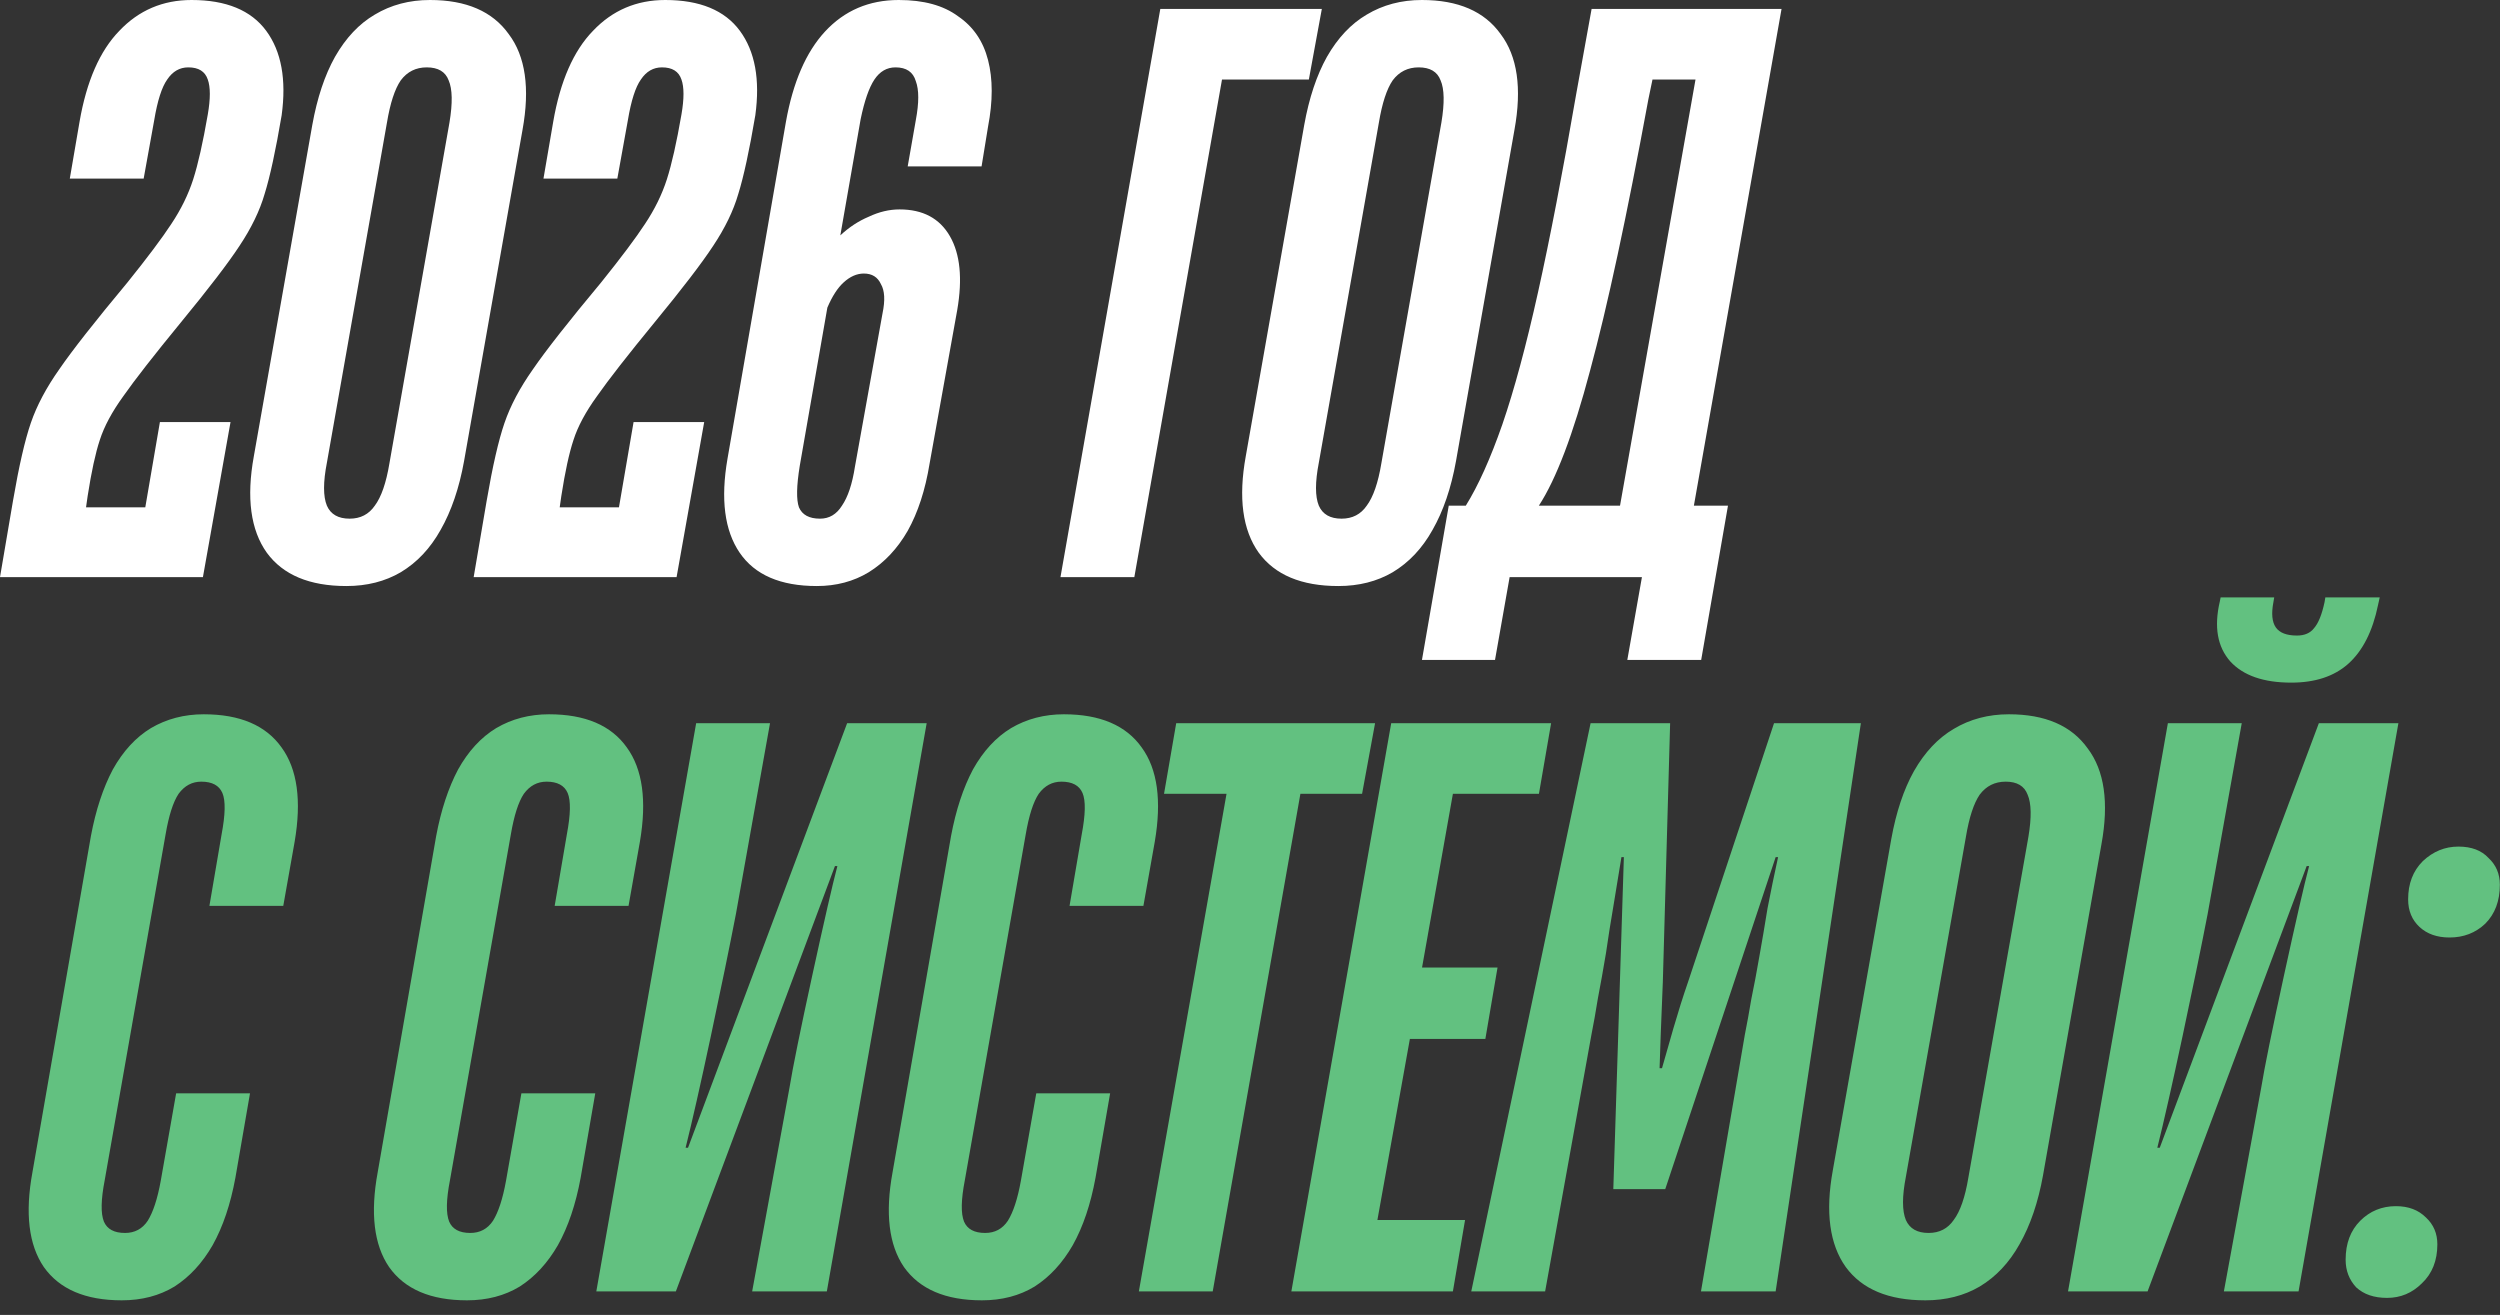
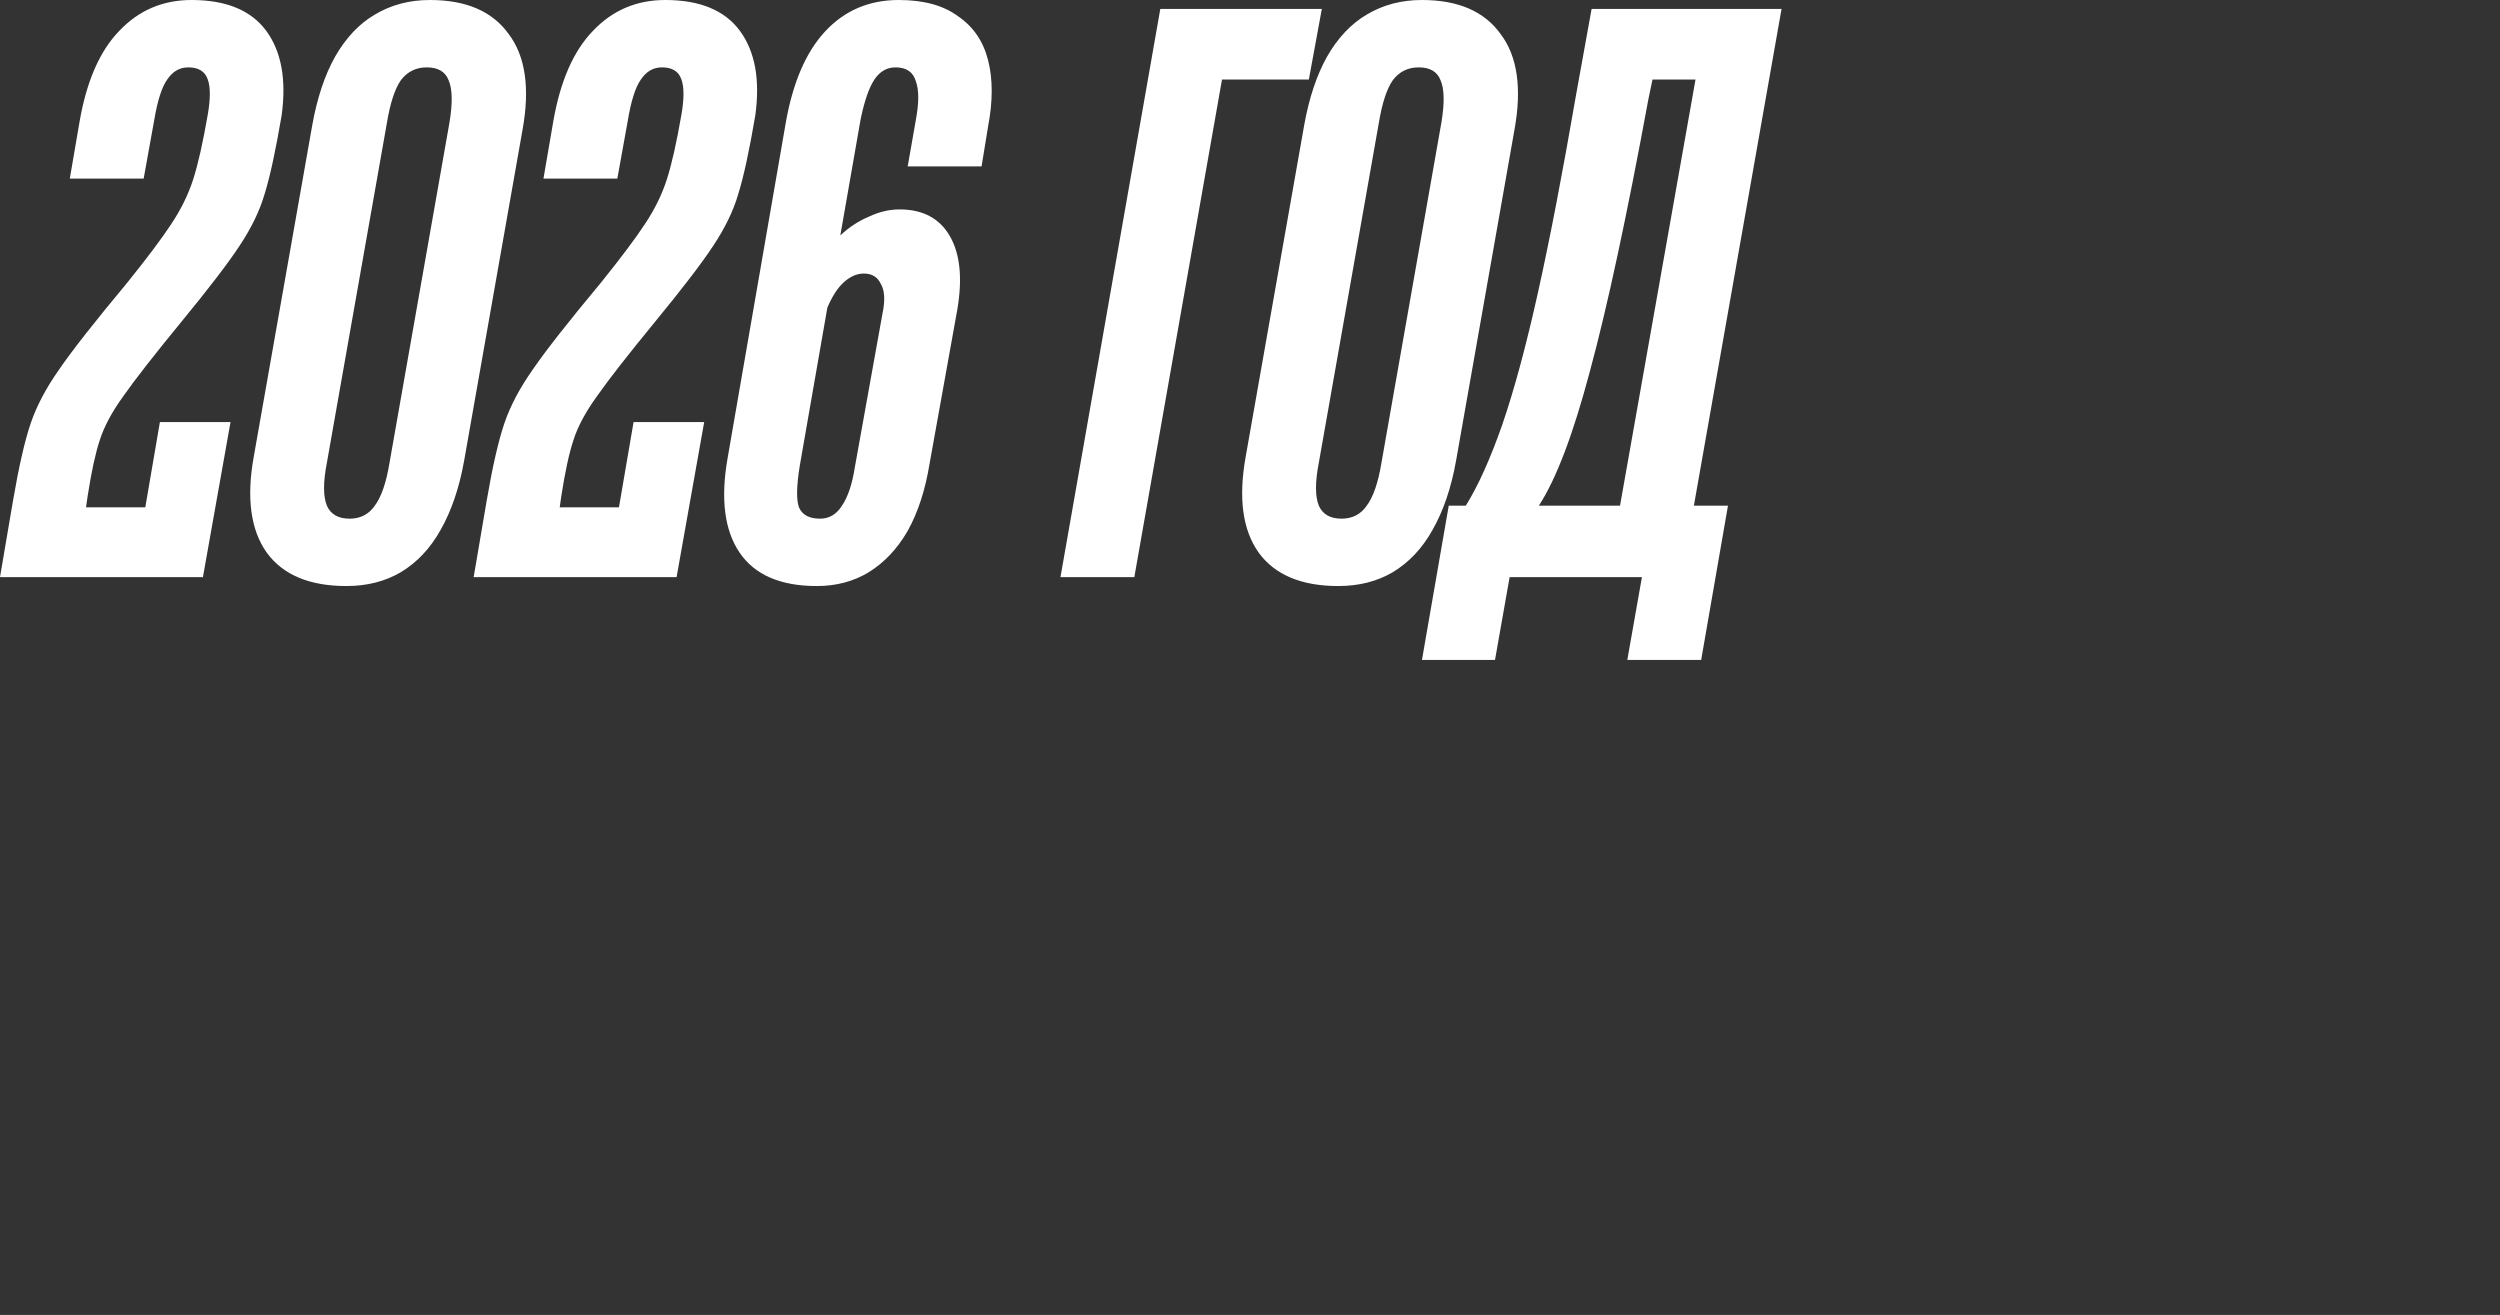
<svg xmlns="http://www.w3.org/2000/svg" width="154" height="81" viewBox="0 0 154 81" fill="none">
  <rect x="0" y="0" width="154" height="81" fill="#333333" stroke="none" />
  <path d="M0.8 30.85C1.167 28.716 1.533 27.116 1.9 26.05C2.267 24.983 2.85 23.883 3.65 22.75C4.45 21.583 5.85 19.8 7.85 17.4C9.083 15.867 9.983 14.666 10.55 13.8C11.15 12.9 11.6 11.983 11.9 11.05C12.2 10.117 12.5 8.783 12.8 7.05C12.967 6.083 12.967 5.366 12.8 4.9C12.633 4.4 12.233 4.15 11.6 4.15C11.067 4.15 10.633 4.4 10.3 4.9C9.967 5.366 9.7 6.2 9.5 7.4L8.85 11H4.3L4.9 7.5C5.333 5 6.15 3.133 7.35 1.9C8.55 0.633 10.033 -0 11.8 -0C13.933 -0 15.467 0.633 16.4 1.9C17.333 3.166 17.65 4.9 17.35 7.1C16.983 9.266 16.633 10.883 16.3 11.95C16 12.983 15.483 14.05 14.75 15.15C14.05 16.216 12.85 17.783 11.15 19.85C9.483 21.883 8.3 23.4 7.6 24.4C6.9 25.366 6.417 26.267 6.15 27.1C5.883 27.9 5.633 29.05 5.4 30.55L5.3 31.25H8.95L9.85 26H14.2L12.5 35.55H4.87491e-05L0.8 30.85ZM21.337 36.1C19.07 36.1 17.437 35.416 16.437 34.05C15.437 32.65 15.17 30.666 15.637 28.1L19.237 7.7C19.537 6.033 20.003 4.633 20.637 3.5C21.303 2.333 22.12 1.466 23.087 0.9C24.087 0.3 25.22 -0 26.487 -0C28.72 -0 30.337 0.7 31.337 2.1C32.37 3.466 32.653 5.433 32.187 8L28.587 28.4C28.287 30.067 27.803 31.483 27.137 32.65C26.503 33.783 25.687 34.65 24.687 35.25C23.72 35.816 22.603 36.1 21.337 36.1ZM21.537 31.95C22.203 31.95 22.72 31.683 23.087 31.15C23.487 30.616 23.787 29.75 23.987 28.55L27.687 7.55C27.887 6.35 27.87 5.483 27.637 4.95C27.437 4.416 26.987 4.15 26.287 4.15C25.62 4.15 25.087 4.416 24.687 4.95C24.32 5.483 24.037 6.35 23.837 7.55L20.137 28.5C19.903 29.7 19.903 30.583 20.137 31.15C20.37 31.683 20.837 31.95 21.537 31.95ZM29.978 30.85C30.344 28.716 30.711 27.116 31.078 26.05C31.444 24.983 32.028 23.883 32.828 22.75C33.628 21.583 35.028 19.8 37.028 17.4C38.261 15.867 39.161 14.666 39.728 13.8C40.328 12.9 40.778 11.983 41.078 11.05C41.378 10.117 41.678 8.783 41.978 7.05C42.145 6.083 42.145 5.366 41.978 4.9C41.811 4.4 41.411 4.15 40.778 4.15C40.245 4.15 39.811 4.4 39.478 4.9C39.145 5.366 38.878 6.2 38.678 7.4L38.028 11H33.478L34.078 7.5C34.511 5 35.328 3.133 36.528 1.9C37.728 0.633 39.211 -0 40.978 -0C43.111 -0 44.645 0.633 45.578 1.9C46.511 3.166 46.828 4.9 46.528 7.1C46.161 9.266 45.811 10.883 45.478 11.95C45.178 12.983 44.661 14.05 43.928 15.15C43.228 16.216 42.028 17.783 40.328 19.85C38.661 21.883 37.478 23.4 36.778 24.4C36.078 25.366 35.594 26.267 35.328 27.1C35.061 27.9 34.811 29.05 34.578 30.55L34.478 31.25H38.128L39.028 26H43.378L41.678 35.55H29.178L29.978 30.85ZM50.315 36.1C48.081 36.1 46.498 35.416 45.565 34.05C44.631 32.683 44.381 30.75 44.815 28.25L48.414 7.5C48.848 5.066 49.648 3.216 50.815 1.95C52.014 0.65 53.531 -0 55.364 -0C56.898 -0 58.114 0.333 59.014 1C59.948 1.633 60.565 2.533 60.864 3.7C61.164 4.866 61.164 6.233 60.864 7.8L60.465 10.25H55.914L56.414 7.4C56.614 6.333 56.614 5.533 56.414 5C56.248 4.433 55.831 4.15 55.164 4.15C54.631 4.15 54.198 4.4 53.864 4.9C53.531 5.4 53.248 6.216 53.014 7.35L51.764 14.5C52.298 14 52.881 13.617 53.514 13.35C54.148 13.05 54.781 12.9 55.414 12.9C56.848 12.9 57.881 13.45 58.514 14.55C59.148 15.65 59.298 17.166 58.965 19.1L57.264 28.55C56.998 30.183 56.548 31.567 55.914 32.7C55.281 33.8 54.481 34.65 53.514 35.25C52.581 35.816 51.514 36.1 50.315 36.1ZM50.514 31.95C51.081 31.95 51.531 31.683 51.864 31.15C52.231 30.616 52.498 29.817 52.664 28.75L54.364 19.3C54.531 18.5 54.498 17.9 54.264 17.5C54.065 17.067 53.715 16.85 53.215 16.85C52.781 16.85 52.364 17.033 51.965 17.4C51.598 17.733 51.264 18.25 50.965 18.95L49.264 28.7C49.065 29.933 49.048 30.783 49.215 31.25C49.414 31.716 49.848 31.95 50.514 31.95ZM65.325 35.55L71.475 0.55H81.425L80.625 4.9H75.275L69.875 35.55H65.325ZM82.44 36.1C80.174 36.1 78.54 35.416 77.54 34.05C76.54 32.65 76.274 30.666 76.74 28.1L80.34 7.7C80.64 6.033 81.107 4.633 81.74 3.5C82.407 2.333 83.224 1.466 84.19 0.9C85.19 0.3 86.324 -0 87.59 -0C89.824 -0 91.44 0.7 92.44 2.1C93.474 3.466 93.757 5.433 93.29 8L89.69 28.4C89.39 30.067 88.907 31.483 88.24 32.65C87.607 33.783 86.79 34.65 85.79 35.25C84.824 35.816 83.707 36.1 82.44 36.1ZM82.64 31.95C83.307 31.95 83.824 31.683 84.19 31.15C84.59 30.616 84.89 29.75 85.09 28.55L88.79 7.55C88.99 6.35 88.974 5.483 88.74 4.95C88.54 4.416 88.09 4.15 87.39 4.15C86.724 4.15 86.19 4.416 85.79 4.95C85.424 5.483 85.14 6.35 84.94 7.55L81.24 28.5C81.007 29.7 81.007 30.583 81.24 31.15C81.474 31.683 81.94 31.95 82.64 31.95ZM87.593 40.65L89.243 31.15H90.293C91.06 29.916 91.81 28.25 92.543 26.15C93.276 24.017 94.01 21.3 94.743 18C95.476 14.7 96.26 10.633 97.093 5.8L98.043 0.55H109.743L104.343 31.15H106.443L104.793 40.65H100.243L101.143 35.55H92.993L92.093 40.65H87.593ZM94.793 31.15H99.793L104.443 4.9H101.793L101.543 6.1C100.21 13.333 99.01 18.916 97.943 22.85C96.91 26.75 95.86 29.517 94.793 31.15Z" fill="white" />
-   <path d="M7.5 80.1C5.267 80.1 3.667 79.416 2.7 78.05C1.767 76.683 1.533 74.733 2 72.2L5.6 51.5C5.9 49.9 6.35 48.533 6.95 47.4C7.583 46.267 8.367 45.416 9.3 44.85C10.267 44.283 11.35 44 12.55 44C14.783 44 16.383 44.683 17.35 46.05C18.317 47.383 18.583 49.316 18.15 51.85L17.45 55.8H12.9L13.65 51.4C13.883 50.166 13.9 49.316 13.7 48.85C13.5 48.383 13.067 48.15 12.4 48.15C11.833 48.15 11.367 48.4 11 48.9C10.667 49.4 10.4 50.233 10.2 51.4L6.45 72.7C6.217 73.9 6.2 74.75 6.4 75.25C6.6 75.716 7.033 75.95 7.7 75.95C8.3 75.95 8.767 75.7 9.1 75.2C9.433 74.666 9.7 73.85 9.9 72.75L10.85 67.35H15.4L14.5 72.55C14.2 74.183 13.733 75.567 13.1 76.7C12.467 77.8 11.683 78.65 10.75 79.25C9.817 79.817 8.733 80.1 7.5 80.1ZM28.768 80.1C26.534 80.1 24.934 79.416 23.968 78.05C23.034 76.683 22.801 74.733 23.268 72.2L26.868 51.5C27.168 49.9 27.618 48.533 28.218 47.4C28.851 46.267 29.634 45.416 30.568 44.85C31.534 44.283 32.618 44 33.818 44C36.051 44 37.651 44.683 38.618 46.05C39.584 47.383 39.851 49.316 39.418 51.85L38.718 55.8H34.168L34.918 51.4C35.151 50.166 35.168 49.316 34.968 48.85C34.768 48.383 34.334 48.15 33.668 48.15C33.101 48.15 32.634 48.4 32.268 48.9C31.934 49.4 31.668 50.233 31.468 51.4L27.718 72.7C27.484 73.9 27.468 74.75 27.668 75.25C27.868 75.716 28.301 75.95 28.968 75.95C29.568 75.95 30.034 75.7 30.368 75.2C30.701 74.666 30.968 73.85 31.168 72.75L32.118 67.35H36.668L35.768 72.55C35.468 74.183 35.001 75.567 34.368 76.7C33.734 77.8 32.951 78.65 32.018 79.25C31.084 79.817 30.001 80.1 28.768 80.1ZM36.733 79.55L42.883 44.55H47.433L45.333 56.3C44.933 58.367 44.417 60.883 43.783 63.85C43.15 66.817 42.633 69.1 42.233 70.7H42.383L52.183 44.55H57.083L50.933 79.55H46.333L48.633 67C48.833 65.766 49.3 63.467 50.033 60.1C50.767 56.733 51.283 54.483 51.583 53.35H51.433L41.633 79.55H36.733ZM60.484 80.1C58.251 80.1 56.651 79.416 55.684 78.05C54.751 76.683 54.518 74.733 54.984 72.2L58.584 51.5C58.884 49.9 59.334 48.533 59.934 47.4C60.568 46.267 61.351 45.416 62.284 44.85C63.251 44.283 64.334 44 65.534 44C67.768 44 69.368 44.683 70.334 46.05C71.301 47.383 71.568 49.316 71.134 51.85L70.434 55.8H65.884L66.634 51.4C66.868 50.166 66.884 49.316 66.684 48.85C66.484 48.383 66.051 48.15 65.384 48.15C64.818 48.15 64.351 48.4 63.984 48.9C63.651 49.4 63.384 50.233 63.184 51.4L59.434 72.7C59.201 73.9 59.184 74.75 59.384 75.25C59.584 75.716 60.018 75.95 60.684 75.95C61.284 75.95 61.751 75.7 62.084 75.2C62.418 74.666 62.684 73.85 62.884 72.75L63.834 67.35H68.384L67.484 72.55C67.184 74.183 66.718 75.567 66.084 76.7C65.451 77.8 64.668 78.65 63.734 79.25C62.801 79.817 61.718 80.1 60.484 80.1ZM70.154 79.55L75.554 48.9H71.704L72.454 44.55H84.704L83.904 48.9H80.104L74.704 79.55H70.154ZM79.548 79.55L85.698 44.55H95.548L94.798 48.9H89.498L87.598 59.6H92.248L91.498 64H86.848L84.848 75.15H90.248L89.498 79.55H79.548ZM90.63 79.55L97.98 44.55H102.88L102.43 60.5C102.33 62.9 102.263 64.666 102.23 65.8H102.38C102.547 65.2 102.78 64.383 103.08 63.35C103.38 62.316 103.68 61.367 103.98 60.5L109.28 44.55H114.63L109.38 79.55H104.78L107.48 63.75C107.613 63.083 107.747 62.35 107.88 61.55C108.047 60.75 108.213 59.867 108.38 58.9C108.547 57.967 108.713 56.983 108.88 55.95C109.08 54.916 109.297 53.867 109.53 52.8H109.38L102.58 73.25H99.38L100.03 52.8H99.88C99.713 53.833 99.547 54.85 99.38 55.85C99.213 56.816 99.064 57.767 98.93 58.7C98.763 59.7 98.597 60.633 98.43 61.5C98.297 62.333 98.163 63.083 98.03 63.75L95.18 79.55H90.63ZM118.6 80.1C116.334 80.1 114.7 79.416 113.7 78.05C112.7 76.65 112.434 74.666 112.9 72.1L116.5 51.7C116.8 50.033 117.267 48.633 117.9 47.5C118.567 46.333 119.384 45.467 120.35 44.9C121.35 44.3 122.484 44 123.75 44C125.984 44 127.6 44.7 128.6 46.1C129.634 47.467 129.917 49.433 129.45 52L125.85 72.4C125.55 74.067 125.067 75.483 124.4 76.65C123.767 77.783 122.95 78.65 121.95 79.25C120.984 79.817 119.867 80.1 118.6 80.1ZM118.8 75.95C119.467 75.95 119.984 75.683 120.35 75.15C120.75 74.617 121.05 73.75 121.25 72.55L124.95 51.55C125.15 50.35 125.134 49.483 124.9 48.95C124.7 48.416 124.25 48.15 123.55 48.15C122.884 48.15 122.35 48.416 121.95 48.95C121.584 49.483 121.3 50.35 121.1 51.55L117.4 72.5C117.167 73.7 117.167 74.583 117.4 75.15C117.634 75.683 118.1 75.95 118.8 75.95ZM127.391 79.55L133.541 44.55H138.091L135.991 56.3C135.591 58.367 135.075 60.883 134.441 63.85C133.808 66.817 133.291 69.1 132.891 70.7H133.041L142.841 44.55H147.741L141.591 79.55H136.991L139.291 67C139.491 65.766 139.958 63.467 140.691 60.1C141.425 56.733 141.941 54.483 142.241 53.35H142.091L132.291 79.55H127.391ZM141.141 42.05C139.441 42.05 138.191 41.617 137.391 40.75C136.591 39.85 136.375 38.617 136.741 37.05L136.791 36.8H140.091L140.041 37.1C139.908 37.8 139.958 38.316 140.191 38.65C140.425 38.983 140.858 39.15 141.491 39.15C141.958 39.15 142.308 39 142.541 38.7C142.808 38.4 143.025 37.867 143.191 37.1L143.241 36.8H146.591L146.491 37.25C146.158 38.883 145.541 40.1 144.641 40.9C143.775 41.666 142.608 42.05 141.141 42.05ZM147.041 79.95C146.241 79.95 145.608 79.733 145.141 79.3C144.708 78.833 144.491 78.266 144.491 77.6C144.491 76.6 144.791 75.8 145.391 75.2C145.991 74.6 146.725 74.3 147.591 74.3C148.358 74.3 148.975 74.533 149.441 75C149.908 75.433 150.141 75.983 150.141 76.65C150.141 77.65 149.825 78.45 149.191 79.05C148.591 79.65 147.875 79.95 147.041 79.95ZM150.891 57.75C150.125 57.75 149.508 57.533 149.041 57.1C148.575 56.666 148.341 56.1 148.341 55.4C148.341 54.433 148.641 53.65 149.241 53.05C149.875 52.45 150.608 52.15 151.441 52.15C152.241 52.15 152.858 52.383 153.291 52.85C153.758 53.283 153.991 53.833 153.991 54.5C153.991 55.5 153.691 56.3 153.091 56.9C152.491 57.467 151.758 57.75 150.891 57.75Z" fill="#62C180" />
</svg>